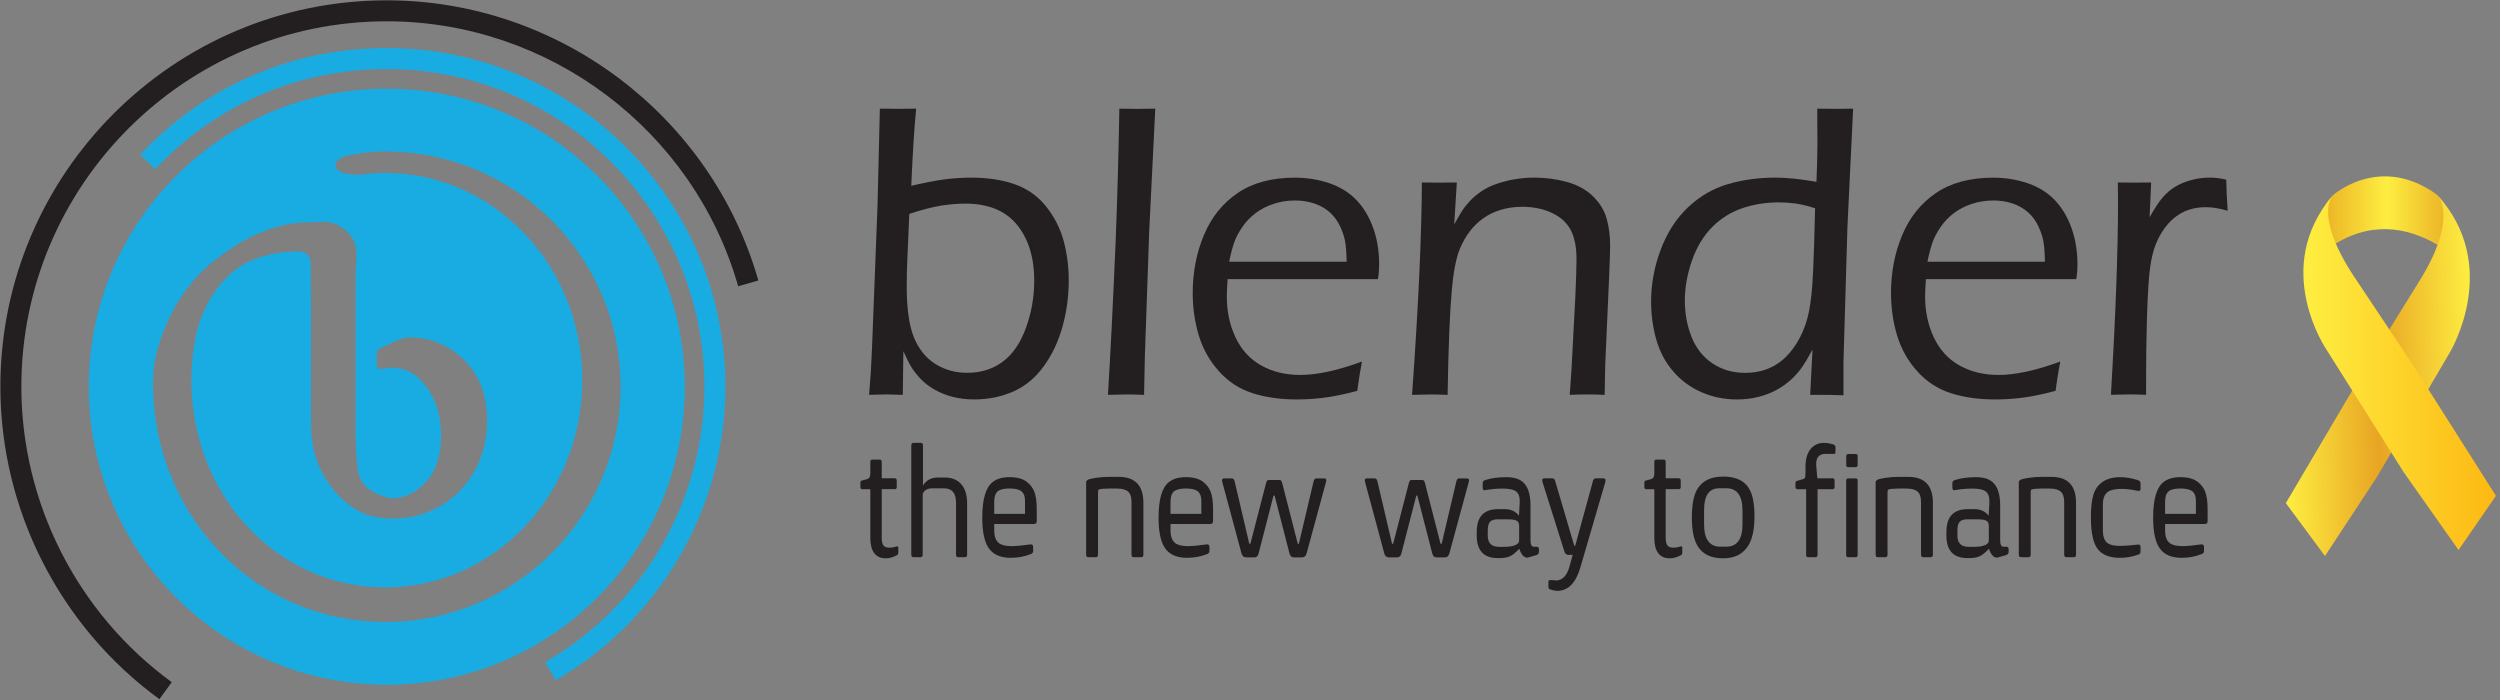
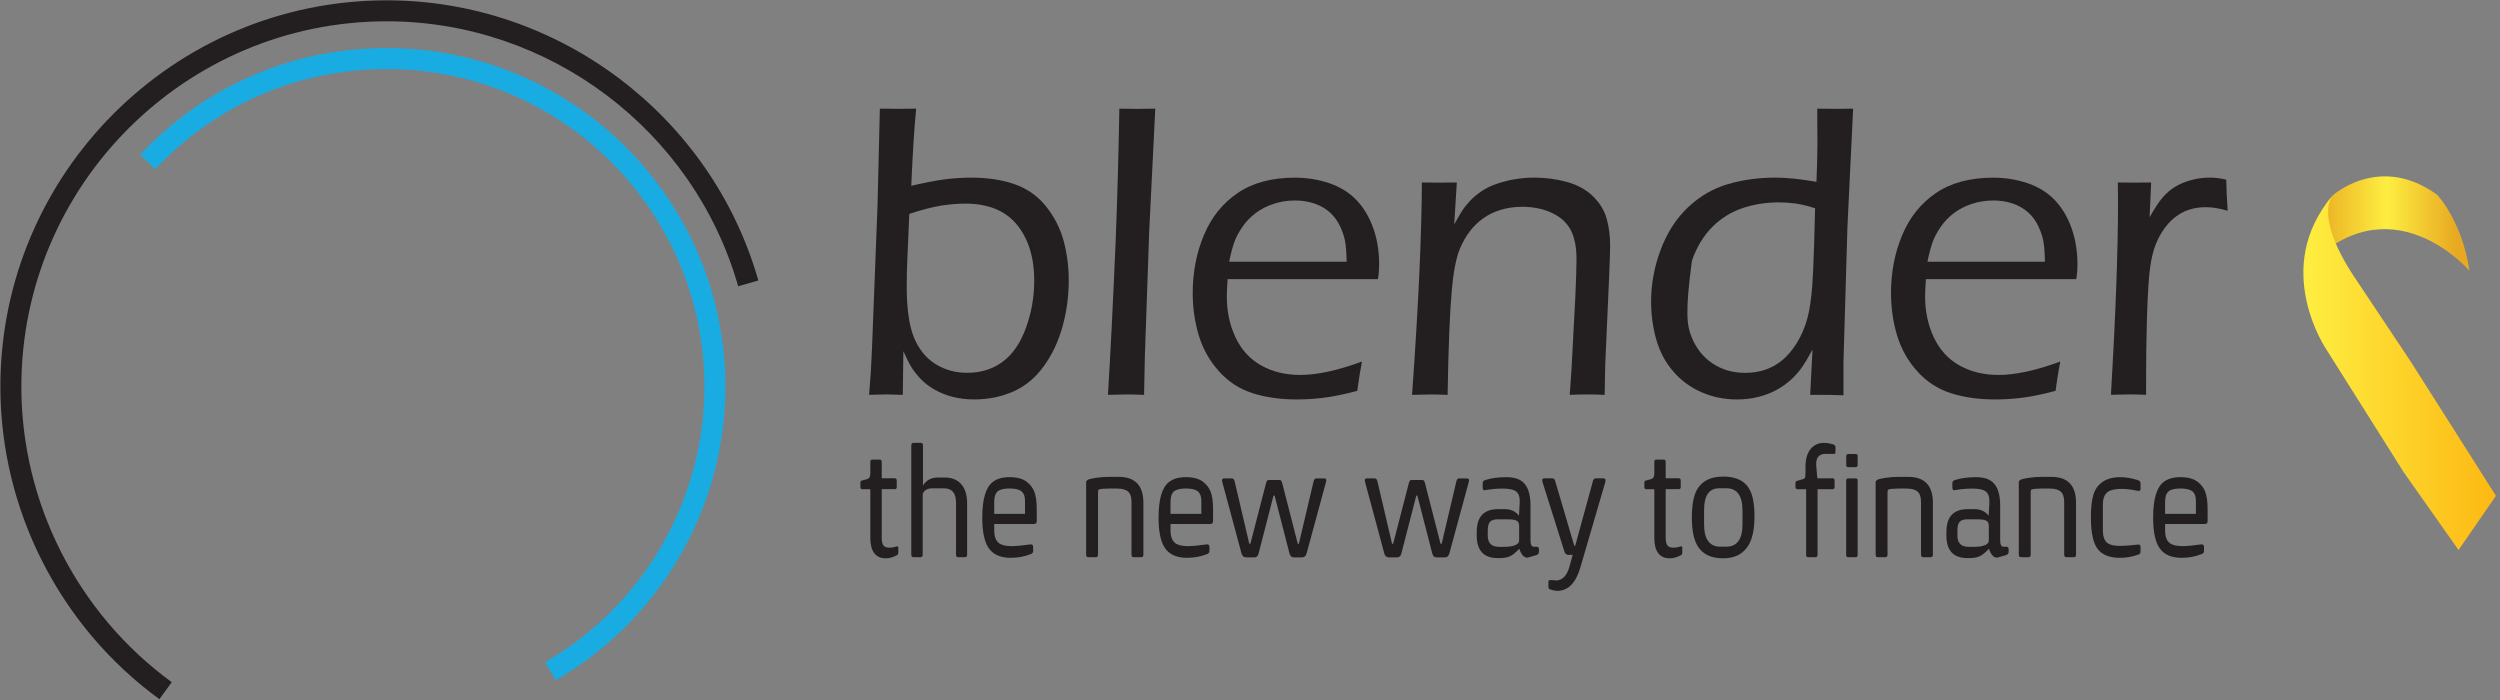
<svg xmlns="http://www.w3.org/2000/svg" width="250" height="70" viewBox="0 0 250 70" fill="none">
  <rect x="0" y="0" width="250" height="70" fill="#808080" stroke="none" />
  <g clip-path="url(#clip0_1661_4065)">
-     <path d="M68.476 38.672C68.476 22.213 55.135 8.871 38.675 8.871C22.216 8.871 8.875 22.213 8.875 38.672C8.875 55.131 22.216 68.473 38.675 68.473C55.135 68.473 68.476 55.131 68.476 38.672ZM38.518 62.198C25.613 62.198 15.641 51.813 15.31 38.949C15.305 38.949 15.305 38.904 15.305 38.831C15.305 38.777 15.3 38.725 15.298 38.672C15.293 38.361 15.305 38.042 15.326 37.718C15.343 37.249 15.375 36.741 15.43 36.387C15.701 34.641 17.097 29.482 21.368 26.114C22.646 25.106 24.041 24.161 25.526 23.489C27.245 22.711 29.046 22.22 30.935 22.23C31.655 22.233 32.401 22.121 33.112 22.265C34.024 22.45 35.08 23.307 35.426 24.189C35.845 25.255 35.556 26.498 35.556 27.611C35.556 27.614 35.556 43.539 35.556 43.539C35.596 45.766 35.733 47.162 35.971 47.729C36.385 48.749 37.154 49.137 38.111 49.558C39.641 50.23 41.349 49.471 42.444 48.352C43.089 47.694 43.519 46.93 43.721 46.182L43.742 46.17C43.985 45.393 44.107 44.536 44.107 43.599C44.107 41.161 43.368 39.245 41.893 37.848C41.13 37.123 40.214 36.761 39.147 36.761C38.95 36.761 38.639 36.808 38.218 36.9H38.119C37.817 36.9 37.665 36.709 37.665 36.327V35.398C37.665 35.227 37.705 35.095 37.783 35.002C37.823 34.95 38.001 34.843 38.316 34.686C39.568 34.053 40.438 33.737 40.924 33.737C42.822 33.737 44.481 34.337 45.904 35.535C47.776 37.103 48.711 39.27 48.711 42.037C48.711 44.803 47.829 47.082 46.063 48.993C45.348 49.755 44.539 50.356 43.642 50.806C43.607 50.824 43.572 50.843 43.537 50.861C43.514 50.873 43.49 50.886 43.467 50.896C42.251 51.513 40.839 51.867 39.332 51.867C38.375 51.867 37.458 51.721 36.604 51.459C35.535 50.995 34.584 50.33 33.759 49.449C31.993 47.54 31.111 45.221 31.111 42.493C31.111 42.254 31.097 42.02 31.111 41.789H31.092V30.277C31.079 27.866 31.072 26.565 31.072 26.374C31.072 26.184 31.032 25.988 30.954 25.791C30.795 25.357 30.387 25.14 29.729 25.14H29.59C29.59 25.14 25.738 25.095 23.274 27.186C21.652 28.565 20.13 30.83 19.557 33.737C19.344 34.811 19.241 35.742 19.189 36.425L19.197 36.43C19.161 36.955 19.136 37.483 19.136 38.019C19.136 49.463 27.641 58.74 38.523 58.74C49.406 58.74 58.227 49.463 58.227 38.019C58.227 26.575 49.406 17.298 38.523 17.298C37.66 17.298 36.814 17.363 35.984 17.477C35.52 17.49 33.787 17.485 33.557 16.651C33.44 16.227 33.852 15.896 34.35 15.657C35.703 15.328 37.097 15.149 38.523 15.149C51.521 15.149 62.059 25.683 62.059 38.675C62.059 51.668 51.523 62.201 38.523 62.201L38.518 62.198Z" fill="#18ACE3" />
    <path d="M38.675 4.808C29.235 4.808 20.474 8.597 14.003 15.475L15.532 16.912C21.602 10.458 29.821 6.905 38.675 6.905C56.192 6.905 70.443 21.155 70.443 38.672C70.443 49.994 64.343 60.544 54.525 66.209L55.574 68.025C66.039 61.988 72.539 50.741 72.539 38.672C72.539 19.999 57.348 4.808 38.675 4.808Z" fill="#18ACE3" />
    <path d="M15.94 69.916C5.982 62.659 0.037 50.978 0.037 38.672C0.037 17.366 17.37 0.033 38.675 0.033C55.848 0.033 71.128 11.554 75.834 28.05L73.817 28.625C69.367 13.026 54.916 2.13 38.675 2.13C18.527 2.13 2.135 18.522 2.135 38.67C2.135 50.308 7.758 61.354 17.176 68.219L15.941 69.915L15.94 69.916Z" fill="#231F20" />
    <path d="M86.909 39.484L87.086 37.135C87.111 36.716 87.151 35.925 87.203 34.766L87.752 20.551L87.986 10.864C88.79 10.879 89.415 10.884 89.862 10.884C90.31 10.884 90.908 10.878 91.618 10.864C91.436 12.653 91.271 15.226 91.127 18.579C92.507 18.259 93.636 18.041 94.517 17.929C95.397 17.817 96.264 17.762 97.118 17.762C98.772 17.762 100.232 17.986 101.493 18.434C102.755 18.882 103.797 19.622 104.616 20.657C105.438 21.692 106.019 22.831 106.36 24.074C106.701 25.319 106.873 26.64 106.873 28.037C106.873 29.631 106.666 31.169 106.251 32.659C105.837 34.148 105.214 35.469 104.379 36.622C103.545 37.775 102.529 38.617 101.335 39.148C100.138 39.679 98.832 39.943 97.414 39.943C96.65 39.943 95.935 39.856 95.265 39.683C94.595 39.507 93.99 39.267 93.453 38.959C92.915 38.652 92.457 38.303 92.083 37.91C91.708 37.518 91.399 37.128 91.155 36.736C90.913 36.345 90.641 35.807 90.338 35.122L90.278 39.484C89.515 39.456 88.975 39.442 88.661 39.442C88.437 39.442 87.853 39.456 86.905 39.484M90.93 21.389C90.838 23.713 90.773 25.245 90.733 25.987C90.694 26.729 90.673 27.617 90.673 28.653C90.673 30.85 90.91 32.536 91.383 33.712C91.855 34.888 92.564 35.775 93.508 36.378C94.452 36.98 95.521 37.28 96.714 37.28C98.092 37.28 99.278 36.911 100.275 36.169C101.271 35.428 102.046 34.3 102.596 32.783C103.147 31.266 103.423 29.691 103.423 28.055C103.423 25.75 102.848 23.89 101.7 22.479C100.553 21.069 98.824 20.362 96.516 20.362C95.716 20.362 94.886 20.435 94.027 20.577C93.167 20.721 92.134 20.993 90.928 21.389" fill="#231F20" />
    <path d="M110.795 39.484C111.056 35.179 111.313 30.077 111.562 24.179C111.733 19.887 111.856 15.45 111.936 10.866L113.771 10.888C114.152 10.888 114.738 10.881 115.527 10.866L114.919 23.174L114.486 35.628L114.407 39.486C113.63 39.457 113.052 39.444 112.672 39.444C112.514 39.444 111.89 39.457 110.797 39.486" fill="#231F20" />
    <path d="M136.199 36.151C136.042 36.92 135.885 37.897 135.727 39.085C134.464 39.42 133.371 39.648 132.446 39.766C131.518 39.885 130.594 39.945 129.676 39.945C128.033 39.945 126.558 39.736 125.252 39.317C123.944 38.896 122.824 38.167 121.892 37.125C120.958 36.084 120.288 34.893 119.882 33.551C119.475 32.208 119.272 30.792 119.272 29.296C119.272 27.213 119.647 25.282 120.395 23.499C121.145 21.717 122.271 20.315 123.775 19.296C125.278 18.275 127.188 17.766 129.5 17.766C130.696 17.766 131.839 17.951 132.928 18.32C134.019 18.691 134.925 19.254 135.648 20.009C136.37 20.764 136.928 21.698 137.324 22.808C137.718 23.919 137.915 25.131 137.915 26.445C137.915 26.948 137.877 27.439 137.797 27.913H122.761C122.707 28.682 122.682 29.27 122.682 29.674C122.682 31.141 122.97 32.494 123.549 33.73C124.127 34.967 124.981 35.904 126.11 36.54C127.24 37.175 128.541 37.494 130.013 37.494C131.707 37.494 133.77 37.047 136.201 36.153M122.916 26.171H134.662C134.649 25.29 134.597 24.605 134.505 24.116C134.414 23.628 134.243 23.12 133.993 22.597C133.744 22.073 133.404 21.618 132.977 21.234C132.551 20.85 132.038 20.557 131.44 20.354C130.842 20.151 130.195 20.049 129.498 20.049C128.75 20.049 128.035 20.163 127.36 20.385C126.683 20.609 126.084 20.916 125.566 21.307C125.046 21.7 124.607 22.156 124.246 22.681C123.883 23.205 123.614 23.711 123.437 24.201C123.259 24.69 123.085 25.347 122.914 26.171" fill="#231F20" />
    <path d="M141.206 39.484C141.834 30.72 142.162 23.641 142.188 18.245L143.964 18.265C144.399 18.265 144.97 18.259 145.682 18.245L145.421 22.438C145.749 21.852 146.012 21.401 146.21 21.085C146.407 20.771 146.671 20.439 146.998 20.09C147.327 19.74 147.715 19.415 148.161 19.114C148.609 18.813 149.133 18.562 149.74 18.359C150.344 18.157 150.959 18.005 151.582 17.908C152.206 17.811 152.827 17.761 153.445 17.761C154.575 17.761 155.665 17.908 156.716 18.202C157.767 18.496 158.633 18.974 159.309 19.638C159.986 20.302 160.439 21.048 160.669 21.872C160.9 22.696 161.013 23.584 161.013 24.535C161.013 24.715 161.007 25.066 160.993 25.584C160.98 26.101 160.955 26.78 160.916 27.619L160.525 36.403C160.499 37.242 160.479 38.269 160.465 39.486C159.872 39.457 159.314 39.444 158.788 39.444C158.143 39.444 157.538 39.457 156.974 39.486C157.106 37.795 157.206 36.166 157.273 34.601L157.532 29.717C157.61 28.04 157.65 26.774 157.65 25.922C157.65 24.692 157.453 23.71 157.059 22.976C156.665 22.243 156.031 21.677 155.164 21.277C154.296 20.88 153.323 20.681 152.244 20.681C150.719 20.681 149.409 21.065 148.318 21.835C147.319 22.549 146.542 23.561 145.989 24.874C145.608 25.811 145.338 27.193 145.181 29.026C144.98 31.219 144.84 34.708 144.76 39.487C144.026 39.459 143.456 39.446 143.052 39.446C142.648 39.446 142.031 39.459 141.208 39.487" fill="#231F20" />
-     <path d="M184.349 39.526C183.574 39.497 183.034 39.484 182.733 39.484H181.018L181.252 34.955C180.831 35.738 180.47 36.343 180.167 36.769C179.865 37.195 179.507 37.596 179.093 37.974C178.679 38.353 178.199 38.69 177.655 38.991C177.11 39.292 176.502 39.526 175.832 39.693C175.16 39.86 174.452 39.945 173.702 39.945C172.427 39.945 171.236 39.7 170.127 39.212C169.016 38.722 168.074 38.024 167.298 37.113C166.523 36.206 165.965 35.147 165.623 33.937C165.282 32.728 165.11 31.468 165.11 30.153C165.11 28.393 165.432 26.66 166.075 24.953C166.719 23.249 167.629 21.84 168.805 20.728C169.981 19.617 171.311 18.845 172.795 18.41C174.28 17.978 175.857 17.762 177.524 17.762C178.68 17.762 180.054 17.903 181.644 18.182C181.709 16.658 181.743 15.393 181.743 14.386C181.743 12.934 181.736 11.76 181.723 10.866L183.517 10.886C183.965 10.886 184.563 10.879 185.313 10.866L184.742 22.707L184.347 36.273V39.526H184.349ZM181.509 20.825C180.72 20.574 180.047 20.412 179.489 20.342C178.931 20.272 178.388 20.238 177.864 20.238C176.602 20.238 175.398 20.43 174.248 20.814C173.099 21.199 172.088 21.832 171.213 22.712C170.339 23.593 169.666 24.71 169.193 26.067C168.72 27.424 168.485 28.75 168.485 30.05C168.485 31.35 168.707 32.564 169.153 33.688C169.601 34.815 170.294 35.695 171.231 36.33C172.172 36.965 173.266 37.284 174.512 37.284C175.261 37.284 175.944 37.177 176.562 36.96C177.18 36.742 177.742 36.425 178.248 36.004C178.752 35.585 179.23 35.02 179.676 34.307C180.124 33.592 180.478 32.768 180.739 31.832C180.963 31.007 181.126 29.896 181.232 28.5C181.283 27.814 181.343 26.493 181.41 24.537L181.509 20.826V20.825Z" fill="#231F20" />
+     <path d="M184.349 39.526C183.574 39.497 183.034 39.484 182.733 39.484H181.018L181.252 34.955C180.831 35.738 180.47 36.343 180.167 36.769C179.865 37.195 179.507 37.596 179.093 37.974C178.679 38.353 178.199 38.69 177.655 38.991C177.11 39.292 176.502 39.526 175.832 39.693C175.16 39.86 174.452 39.945 173.702 39.945C172.427 39.945 171.236 39.7 170.127 39.212C169.016 38.722 168.074 38.024 167.298 37.113C166.523 36.206 165.965 35.147 165.623 33.937C165.282 32.728 165.11 31.468 165.11 30.153C165.11 28.393 165.432 26.66 166.075 24.953C166.719 23.249 167.629 21.84 168.805 20.728C169.981 19.617 171.311 18.845 172.795 18.41C174.28 17.978 175.857 17.762 177.524 17.762C178.68 17.762 180.054 17.903 181.644 18.182C181.709 16.658 181.743 15.393 181.743 14.386C181.743 12.934 181.736 11.76 181.723 10.866L183.517 10.886C183.965 10.886 184.563 10.879 185.313 10.866L184.742 22.707L184.347 36.273V39.526H184.349ZM181.509 20.825C180.72 20.574 180.047 20.412 179.489 20.342C178.931 20.272 178.388 20.238 177.864 20.238C176.602 20.238 175.398 20.43 174.248 20.814C173.099 21.199 172.088 21.832 171.213 22.712C170.339 23.593 169.666 24.71 169.193 26.067C168.485 31.35 168.707 32.564 169.153 33.688C169.601 34.815 170.294 35.695 171.231 36.33C172.172 36.965 173.266 37.284 174.512 37.284C175.261 37.284 175.944 37.177 176.562 36.96C177.18 36.742 177.742 36.425 178.248 36.004C178.752 35.585 179.23 35.02 179.676 34.307C180.124 33.592 180.478 32.768 180.739 31.832C180.963 31.007 181.126 29.896 181.232 28.5C181.283 27.814 181.343 26.493 181.41 24.537L181.509 20.826V20.825Z" fill="#231F20" />
    <path d="M206.029 36.151C205.872 36.92 205.715 37.897 205.556 39.085C204.293 39.42 203.201 39.648 202.275 39.766C201.348 39.885 200.426 39.945 199.505 39.945C197.863 39.945 196.388 39.736 195.081 39.317C193.773 38.896 192.654 38.167 191.722 37.125C190.788 36.084 190.118 34.893 189.712 33.551C189.304 32.208 189.102 30.792 189.102 29.296C189.102 27.213 189.476 25.282 190.225 23.499C190.975 21.717 192.101 20.315 193.604 19.296C195.108 18.275 197.018 17.766 199.33 17.766C200.526 17.766 201.669 17.951 202.758 18.32C203.849 18.691 204.754 19.254 205.478 20.009C206.199 20.764 206.757 21.698 207.153 22.808C207.548 23.919 207.745 25.131 207.745 26.445C207.745 26.948 207.706 27.439 207.626 27.913H192.59C192.537 28.682 192.512 29.27 192.512 29.674C192.512 31.141 192.799 32.494 193.379 33.73C193.957 34.967 194.811 35.904 195.94 36.54C197.069 37.175 198.371 37.494 199.843 37.494C201.537 37.494 203.6 37.047 206.031 36.153M192.746 26.171H204.492C204.479 25.29 204.427 24.605 204.335 24.116C204.243 23.628 204.073 23.12 203.822 22.597C203.573 22.073 203.234 21.618 202.806 21.234C202.38 20.85 201.867 20.557 201.269 20.354C200.671 20.151 200.025 20.049 199.328 20.049C198.58 20.049 197.865 20.163 197.19 20.385C196.513 20.609 195.913 20.916 195.395 21.307C194.876 21.7 194.436 22.156 194.076 22.681C193.713 23.205 193.444 23.711 193.267 24.201C193.088 24.69 192.914 25.347 192.744 26.171" fill="#231F20" />
    <path d="M211.096 39.484C211.569 31.42 211.804 24.983 211.804 20.173L211.784 18.243C212.454 18.259 213.007 18.264 213.44 18.264C213.939 18.264 214.497 18.257 215.116 18.243L214.96 21.723C215.446 20.858 215.876 20.205 216.25 19.764C216.624 19.323 217.047 18.96 217.521 18.674C217.994 18.387 218.53 18.163 219.127 18.003C219.725 17.843 220.346 17.761 220.991 17.761C221.542 17.761 222.087 17.832 222.627 17.971C222.64 18.893 222.687 19.927 222.765 21.073C221.95 20.836 221.222 20.718 220.579 20.718C219.803 20.718 219.107 20.855 218.49 21.127C217.872 21.399 217.317 21.812 216.825 22.363C216.333 22.916 215.929 23.575 215.613 24.345C215.351 24.959 215.152 25.756 215.014 26.735C214.875 27.714 214.766 29.495 214.688 32.081C214.634 33.969 214.609 35.967 214.609 38.077V39.482C213.899 39.454 213.328 39.441 212.892 39.441C212.498 39.441 211.9 39.454 211.098 39.482" fill="#231F20" />
    <path d="M89.832 55.277C89.832 55.395 89.775 55.482 89.659 55.541C89.293 55.734 88.935 55.83 88.584 55.83C87.55 55.83 87.032 55.14 87.032 53.761V48.918H86.239C86.103 48.918 86.037 48.838 86.037 48.679V48.253C86.037 48.146 86.087 48.08 86.187 48.053L86.57 47.956C86.743 47.912 86.855 47.859 86.909 47.795C86.991 47.7 87.032 47.532 87.032 47.291V46.168C87.032 46.03 87.097 45.959 87.228 45.959H87.97C88.105 45.959 88.172 46.04 88.172 46.2V47.825H89.472C89.605 47.825 89.674 47.906 89.674 48.066V48.708C89.674 48.845 89.609 48.915 89.478 48.915H88.172V53.741C88.172 54.099 88.219 54.349 88.309 54.493C88.419 54.675 88.628 54.767 88.935 54.767C89.182 54.767 89.398 54.73 89.585 54.655C89.637 54.638 89.68 54.63 89.714 54.63C89.791 54.635 89.831 54.692 89.831 54.8V55.272L89.832 55.277Z" fill="#231F20" />
    <path d="M96.712 55.445C96.712 55.627 96.642 55.719 96.503 55.719H95.81C95.671 55.719 95.601 55.627 95.601 55.445V50.26C95.601 49.309 95.199 48.833 94.397 48.833H93.192C92.928 48.833 92.708 48.901 92.531 49.037C92.355 49.174 92.268 49.327 92.268 49.498V55.445C92.268 55.627 92.198 55.719 92.059 55.719H91.338C91.199 55.719 91.129 55.627 91.129 55.445V44.559C91.129 44.379 91.199 44.287 91.338 44.287H92.096C92.23 44.287 92.298 44.379 92.298 44.559V48.552C92.621 48.018 93.127 47.75 93.82 47.75H94.469C95.157 47.75 95.697 47.959 96.086 48.375C96.503 48.823 96.712 49.48 96.712 50.34V55.445Z" fill="#231F20" />
    <path d="M103.672 52.136C103.672 52.313 103.575 52.4 103.383 52.4H99.423V53.041C99.423 53.646 99.576 54.065 99.878 54.299C100.137 54.508 100.564 54.612 101.156 54.612C101.602 54.612 102.222 54.557 103.009 54.443C103.211 54.416 103.313 54.496 103.313 54.682V55.14C103.313 55.258 103.231 55.348 103.065 55.414C102.451 55.659 101.784 55.781 101.067 55.781C100.135 55.781 99.444 55.511 98.991 54.971C98.48 54.373 98.226 53.3 98.226 51.757C98.226 49.934 98.57 48.751 99.265 48.205C99.682 47.879 100.245 47.715 100.954 47.715C101.702 47.715 102.28 47.874 102.686 48.188C103.037 48.467 103.284 48.789 103.428 49.159C103.592 49.575 103.675 50.158 103.675 50.906V52.133L103.672 52.136ZM102.502 50.091C102.502 49.636 102.38 49.317 102.142 49.129C101.901 48.941 101.503 48.848 100.952 48.848C100.401 48.848 99.975 48.948 99.754 49.149C99.532 49.349 99.422 49.702 99.422 50.203V51.389H102.502V50.089V50.091Z" fill="#231F20" />
    <path d="M114.341 55.445C114.341 55.627 114.271 55.719 114.132 55.719H113.353C113.22 55.719 113.151 55.627 113.151 55.445V50.188C113.151 49.707 113.038 49.366 112.809 49.162C112.582 48.958 112.212 48.856 111.703 48.856H110.894C110.423 48.856 110.091 48.886 109.898 48.945C109.837 48.962 109.803 49.063 109.803 49.249V55.445C109.803 55.627 109.735 55.719 109.601 55.719H108.823C108.684 55.719 108.614 55.627 108.614 55.445V48.352C108.614 48.213 108.617 48.136 108.624 48.12C108.63 48.103 108.682 48.058 108.779 47.984C108.851 47.926 109.107 47.861 109.544 47.791C110.01 47.72 110.45 47.687 110.862 47.687H111.867C113.515 47.687 114.339 48.552 114.339 50.283V55.444L114.341 55.445Z" fill="#231F20" />
    <path d="M121.302 52.136C121.302 52.313 121.205 52.4 121.013 52.4H117.054V53.041C117.054 53.646 117.206 54.065 117.508 54.299C117.767 54.508 118.195 54.612 118.786 54.612C119.232 54.612 119.852 54.557 120.639 54.443C120.841 54.416 120.943 54.496 120.943 54.682V55.14C120.943 55.258 120.861 55.348 120.696 55.414C120.081 55.659 119.414 55.781 118.698 55.781C117.766 55.781 117.074 55.511 116.621 54.971C116.11 54.373 115.856 53.3 115.856 51.757C115.856 49.934 116.2 48.751 116.895 48.205C117.313 47.879 117.876 47.715 118.584 47.715C119.333 47.715 119.911 47.874 120.317 48.188C120.667 48.467 120.915 48.789 121.058 49.159C121.222 49.575 121.306 50.158 121.306 50.906V52.133L121.302 52.136ZM120.133 50.091C120.133 49.636 120.011 49.317 119.772 49.129C119.531 48.941 119.134 48.848 118.582 48.848C118.031 48.848 117.605 48.948 117.385 49.149C117.162 49.349 117.052 49.702 117.052 50.203V51.389H120.133V50.089V50.091Z" fill="#231F20" />
    <path d="M132.603 48.191L130.655 55.358C130.581 55.616 130.421 55.743 130.17 55.743H129.392C129.166 55.743 129.021 55.616 128.952 55.358L127.459 49.563H127.352L125.858 55.358C125.79 55.616 125.644 55.743 125.419 55.743H124.64C124.39 55.743 124.229 55.616 124.156 55.358L122.231 48.208C122.163 47.962 122.22 47.841 122.395 47.841H123.19C123.329 47.841 123.421 47.938 123.464 48.128L124.928 54.381H125.036L126.608 48.305C126.649 48.15 126.697 48.056 126.76 48.024C126.784 48.008 126.866 47.999 127.006 47.999H127.815C127.953 47.999 128.039 48.008 128.067 48.024C128.125 48.056 128.175 48.15 128.219 48.305L129.778 54.381H129.886L131.356 48.145C131.405 47.943 131.493 47.841 131.624 47.841H132.417C132.604 47.841 132.668 47.959 132.604 48.193L132.603 48.191Z" fill="#231F20" />
    <path d="M146.88 48.191L144.932 55.358C144.859 55.616 144.698 55.743 144.448 55.743H143.669C143.444 55.743 143.298 55.616 143.23 55.358L141.736 49.563H141.629L140.136 55.358C140.067 55.616 139.922 55.743 139.696 55.743H138.918C138.667 55.743 138.507 55.616 138.433 55.358L136.509 48.208C136.44 47.962 136.497 47.841 136.672 47.841H137.468C137.606 47.841 137.698 47.938 137.742 48.128L139.205 54.381H139.314L140.886 48.305C140.926 48.15 140.974 48.056 141.038 48.024C141.061 48.008 141.143 47.999 141.283 47.999H142.092C142.231 47.999 142.316 48.008 142.344 48.024C142.403 48.056 142.453 48.15 142.496 48.305L144.055 54.381H144.164L145.634 48.145C145.682 47.943 145.771 47.841 145.901 47.841H146.695C146.882 47.841 146.945 47.959 146.882 48.193L146.88 48.191Z" fill="#231F20" />
    <path d="M153.898 55.19C153.898 55.35 153.803 55.46 153.616 55.519L153.279 55.616C152.926 55.718 152.746 55.768 152.737 55.768C152.396 55.768 152.126 55.467 151.929 54.871C151.765 55.056 151.568 55.24 151.337 55.424C151.005 55.681 150.579 55.808 150.059 55.808H149.772C148.37 55.808 147.672 55.053 147.672 53.541V53.197C147.672 51.675 148.387 50.913 149.815 50.913H150.464C151.083 50.913 151.563 51.132 151.899 51.571L151.972 50.223C151.996 49.7 151.869 49.336 151.59 49.132C151.339 48.95 150.906 48.858 150.29 48.858C149.673 48.858 149.084 48.911 148.516 49.018C148.353 49.05 148.27 48.968 148.27 48.77V48.288C148.27 48.143 148.367 48.046 148.557 47.991C149.154 47.809 149.837 47.717 150.607 47.717C151.377 47.717 151.907 47.877 152.28 48.2C152.794 48.638 153.051 49.426 153.051 50.564V54.027C153.051 54.46 153.162 54.675 153.384 54.675H153.666C153.82 54.675 153.897 54.757 153.897 54.924V55.188L153.898 55.19ZM151.915 54.012V52.617C151.915 52.371 151.855 52.203 151.735 52.112C151.585 51.994 151.282 51.935 150.826 51.935H149.743C149.364 51.935 149.102 52.034 148.957 52.233C148.836 52.398 148.776 52.687 148.776 53.098V53.571C148.776 54.314 149.152 54.684 149.902 54.684H150.45C151.057 54.684 151.484 54.588 151.735 54.396C151.855 54.304 151.915 54.176 151.915 54.012Z" fill="#231F20" />
    <path d="M160.526 48.223L158.043 56.72C157.586 58.295 156.817 59.084 155.734 59.084C155.504 59.084 155.242 59.029 154.948 58.915C154.876 58.884 154.841 58.797 154.841 58.658V58.154C154.841 58.042 154.934 57.993 155.121 58.008C155.521 58.035 155.674 58.048 155.582 58.048C156.227 58.048 156.68 57.592 156.939 56.678L157.271 55.484H156.817C156.633 55.484 156.506 55.365 156.434 55.131L154.256 48.22C154.174 47.964 154.231 47.836 154.428 47.836H155.252C155.377 47.836 155.462 47.916 155.511 48.075L157.423 54.568H157.524L159.306 48.058C159.346 47.909 159.45 47.834 159.617 47.834H160.345C160.536 47.834 160.598 47.963 160.526 48.218V48.223Z" fill="#231F20" />
    <path d="M168.231 55.277C168.231 55.395 168.174 55.482 168.057 55.541C167.691 55.734 167.334 55.83 166.983 55.83C165.949 55.83 165.431 55.14 165.431 53.761V48.918H164.637C164.502 48.918 164.435 48.838 164.435 48.679V48.253C164.435 48.146 164.485 48.08 164.585 48.053L164.968 47.956C165.142 47.912 165.254 47.859 165.307 47.795C165.389 47.7 165.431 47.532 165.431 47.291V46.168C165.431 46.03 165.496 45.959 165.626 45.959H166.368C166.503 45.959 166.57 46.04 166.57 46.2V47.825H167.87C168.004 47.825 168.072 47.906 168.072 48.066V48.708C168.072 48.845 168.007 48.915 167.877 48.915H166.57V53.741C166.57 54.099 166.617 54.349 166.707 54.493C166.817 54.675 167.026 54.767 167.334 54.767C167.581 54.767 167.796 54.73 167.984 54.655C168.035 54.638 168.079 54.63 168.112 54.63C168.189 54.635 168.229 54.692 168.229 54.8V55.272L168.231 55.277Z" fill="#231F20" />
    <path d="M175.448 51.63C175.448 52.951 175.232 53.942 174.8 54.605C174.265 55.422 173.443 55.831 172.334 55.831H172.317C171.126 55.831 170.282 55.437 169.786 54.645C169.385 54.009 169.186 53.053 169.186 51.775C169.186 50.497 169.352 49.598 169.684 48.995C170.179 48.101 171.057 47.657 172.317 47.657H172.334C173.602 47.657 174.477 48.081 174.952 48.931C175.284 49.53 175.448 50.43 175.448 51.631V51.63ZM174.25 52.416V51.062C174.25 49.571 173.71 48.825 172.628 48.825H171.928C170.914 48.825 170.408 49.55 170.408 50.998V52.433C170.408 53.923 170.952 54.669 172.045 54.669H172.629C173.712 54.669 174.252 53.918 174.252 52.416H174.25Z" fill="#231F20" />
    <path d="M183.552 45.249C183.552 45.356 183.47 45.405 183.305 45.395C183.156 45.39 182.914 45.386 182.578 45.386C181.938 45.386 181.619 45.721 181.619 46.389C181.619 46.459 181.621 46.528 181.626 46.598L181.733 47.831H183.263C183.393 47.831 183.459 47.901 183.459 48.039V48.681C183.459 48.84 183.39 48.92 183.256 48.92H181.755V55.477C181.755 55.638 181.688 55.718 181.552 55.718H180.811C180.68 55.718 180.615 55.648 180.615 55.509V48.92H179.748C179.614 48.92 179.546 48.84 179.546 48.681V48.288C179.546 48.186 179.596 48.12 179.698 48.088L180.152 47.959C180.326 47.911 180.43 47.867 180.463 47.831C180.52 47.76 180.548 47.612 180.548 47.383V46.676C180.548 45.837 180.754 45.208 181.161 44.785C181.489 44.453 181.893 44.289 182.374 44.289C182.715 44.289 183.049 44.347 183.377 44.464C183.49 44.508 183.55 44.603 183.55 44.753V45.249H183.552Z" fill="#231F20" />
    <path d="M185.764 55.477C185.764 55.638 185.696 55.718 185.562 55.718H184.819C184.685 55.718 184.616 55.648 184.616 55.509V48.078C184.616 47.919 184.685 47.839 184.819 47.839H185.562C185.696 47.839 185.764 47.909 185.764 48.046V55.477ZM185.764 46.476C185.764 46.636 185.696 46.716 185.562 46.716H184.819C184.688 46.716 184.623 46.646 184.623 46.507V45.642C184.623 45.482 184.692 45.401 184.825 45.401H185.569C185.697 45.401 185.764 45.472 185.764 45.61V46.476Z" fill="#231F20" />
    <path d="M193.292 55.445C193.292 55.627 193.222 55.719 193.083 55.719H192.305C192.171 55.719 192.102 55.627 192.102 55.445V50.188C192.102 49.707 191.989 49.366 191.76 49.162C191.533 48.958 191.164 48.856 190.654 48.856H189.845C189.374 48.856 189.042 48.886 188.85 48.945C188.788 48.962 188.754 49.063 188.754 49.249V55.445C188.754 55.627 188.686 55.719 188.552 55.719H187.774C187.635 55.719 187.565 55.627 187.565 55.445V48.352C187.565 48.213 187.568 48.136 187.575 48.12C187.582 48.103 187.633 48.058 187.73 47.984C187.802 47.926 188.058 47.861 188.496 47.791C188.962 47.72 189.401 47.687 189.814 47.687H190.818C192.467 47.687 193.29 48.552 193.29 50.283V55.444L193.292 55.445Z" fill="#231F20" />
    <path d="M200.865 55.19C200.865 55.35 200.77 55.46 200.583 55.519L200.245 55.616C199.893 55.718 199.712 55.768 199.704 55.768C199.363 55.768 199.093 55.467 198.895 54.871C198.732 55.056 198.535 55.24 198.304 55.424C197.972 55.681 197.546 55.808 197.026 55.808H196.739C195.337 55.808 194.639 55.053 194.639 53.541V53.197C194.639 51.675 195.354 50.913 196.782 50.913H197.43C198.05 50.913 198.53 51.132 198.865 51.571L198.939 50.223C198.962 49.7 198.835 49.336 198.556 49.132C198.306 48.95 197.873 48.858 197.257 48.858C196.64 48.858 196.05 48.911 195.482 49.018C195.32 49.05 195.237 48.968 195.237 48.77V48.288C195.237 48.143 195.334 48.046 195.524 47.991C196.121 47.809 196.804 47.717 197.574 47.717C198.344 47.717 198.874 47.877 199.246 48.2C199.761 48.638 200.018 49.426 200.018 50.564V54.027C200.018 54.46 200.128 54.675 200.351 54.675H200.633C200.787 54.675 200.863 54.757 200.863 54.924V55.188L200.865 55.19ZM198.882 54.012V52.617C198.882 52.371 198.822 52.203 198.702 52.112C198.551 51.994 198.249 51.935 197.793 51.935H196.71C196.331 51.935 196.069 52.034 195.923 52.233C195.803 52.398 195.743 52.687 195.743 53.098V53.571C195.743 54.314 196.119 54.684 196.869 54.684H197.417C198.023 54.684 198.451 54.588 198.702 54.396C198.822 54.304 198.882 54.176 198.882 54.012Z" fill="#231F20" />
    <path d="M207.606 55.445C207.606 55.627 207.536 55.719 207.397 55.719H206.619C206.485 55.719 206.417 55.627 206.417 55.445V50.188C206.417 49.707 206.303 49.366 206.074 49.162C205.847 48.958 205.478 48.856 204.968 48.856H204.16C203.688 48.856 203.356 48.886 203.164 48.945C203.102 48.962 203.069 49.063 203.069 49.249V55.445C203.069 55.627 203 55.719 202.867 55.719H202.088C201.949 55.719 201.879 55.627 201.879 55.445V48.352C201.879 48.213 201.882 48.136 201.889 48.12C201.896 48.103 201.948 48.058 202.045 47.984C202.116 47.926 202.372 47.861 202.81 47.791C203.276 47.72 203.715 47.687 204.128 47.687H205.132C206.781 47.687 207.604 48.552 207.604 50.283V55.444L207.606 55.445Z" fill="#231F20" />
    <path d="M214.053 55.197C214.053 55.32 213.971 55.41 213.807 55.47C213.239 55.679 212.638 55.783 212.003 55.783C211.007 55.783 210.282 55.512 209.825 54.973C209.335 54.389 209.09 53.317 209.09 51.758C209.09 50.754 209.175 49.979 209.349 49.433C209.507 48.952 209.761 48.572 210.114 48.295C210.6 47.911 211.228 47.717 212.003 47.717C212.566 47.717 213.154 47.814 213.764 48.006C213.958 48.071 214.053 48.171 214.053 48.31V48.92C214.053 49.07 213.944 49.12 213.727 49.074C213.149 48.95 212.62 48.888 212.134 48.888C211.527 48.888 211.084 48.985 210.805 49.177C210.461 49.411 210.287 49.829 210.287 50.428V53.048C210.287 53.646 210.436 54.062 210.734 54.293C210.984 54.49 211.402 54.59 211.988 54.59C212.423 54.59 213.009 54.547 213.749 54.461C213.951 54.44 214.053 54.498 214.053 54.637V55.198V55.197Z" fill="#231F20" />
    <path d="M220.759 52.136C220.759 52.313 220.662 52.4 220.47 52.4H216.511V53.041C216.511 53.646 216.663 54.065 216.965 54.299C217.224 54.508 217.652 54.612 218.243 54.612C218.689 54.612 219.309 54.557 220.096 54.443C220.298 54.416 220.4 54.496 220.4 54.682V55.14C220.4 55.258 220.318 55.348 220.153 55.414C219.538 55.659 218.871 55.781 218.155 55.781C217.222 55.781 216.531 55.511 216.078 54.971C215.567 54.373 215.313 53.3 215.313 51.757C215.313 49.934 215.657 48.751 216.352 48.205C216.77 47.879 217.333 47.715 218.041 47.715C218.789 47.715 219.367 47.874 219.773 48.188C220.124 48.467 220.371 48.789 220.515 49.159C220.679 49.575 220.762 50.158 220.762 50.906V52.133L220.759 52.136ZM219.591 50.091C219.591 49.636 219.469 49.317 219.23 49.129C218.99 48.941 218.592 48.848 218.041 48.848C217.49 48.848 217.064 48.948 216.843 49.149C216.621 49.349 216.511 49.702 216.511 50.203V51.389H219.591V50.089V50.091Z" fill="#231F20" />
    <path d="M230.348 27.083C230.348 27.083 231.003 21.952 233.282 19.53C233.282 19.53 237.985 15.303 243.715 19.481C243.715 19.481 246.169 21.984 246.951 27.084C246.951 27.084 238.91 17.704 230.35 27.084L230.348 27.083Z" fill="url(#paint0_linear_1661_4065)" />
-     <path d="M243.715 19.48C243.715 19.48 245.907 21.586 242.091 27.856L236.68 36.582L228.584 50.312L232.5 55.602L237.714 47.665L245.013 35.191C245.013 35.191 250.206 26.585 243.715 19.48Z" fill="url(#paint1_linear_1661_4065)" />
    <path d="M233.282 19.53C233.282 19.53 231.336 21.443 235.357 27.584L241.052 36.126L249.594 49.581L245.854 54.998L240.382 47.237L232.677 35.01C232.677 35.01 227.031 26.844 233.284 19.53H233.282Z" fill="url(#paint2_linear_1661_4065)" />
  </g>
  <defs>
    <linearGradient id="paint0_linear_1661_4065" x1="230.348" y1="22.36" x2="246.951" y2="22.36" gradientUnits="userSpaceOnUse">
      <stop offset="0.08" stop-color="#E9AC21" />
      <stop offset="0.5" stop-color="#FEEE41" />
      <stop offset="0.92" stop-color="#E8A922" />
    </linearGradient>
    <linearGradient id="paint1_linear_1661_4065" x1="247.295" y1="37.236" x2="228.173" y2="37.863" gradientUnits="userSpaceOnUse">
      <stop stop-color="#FEEE41" />
      <stop offset="0.5" stop-color="#E8A423" />
      <stop offset="1" stop-color="#FEEE41" />
    </linearGradient>
    <linearGradient id="paint2_linear_1661_4065" x1="230.337" y1="37.264" x2="249.594" y2="37.264" gradientUnits="userSpaceOnUse">
      <stop stop-color="#FEEE41" />
      <stop offset="1" stop-color="#FDB813" />
    </linearGradient>
    <clipPath id="clip0_1661_4065">
      <rect width="249.594" height="70" fill="white" />
    </clipPath>
  </defs>
</svg>